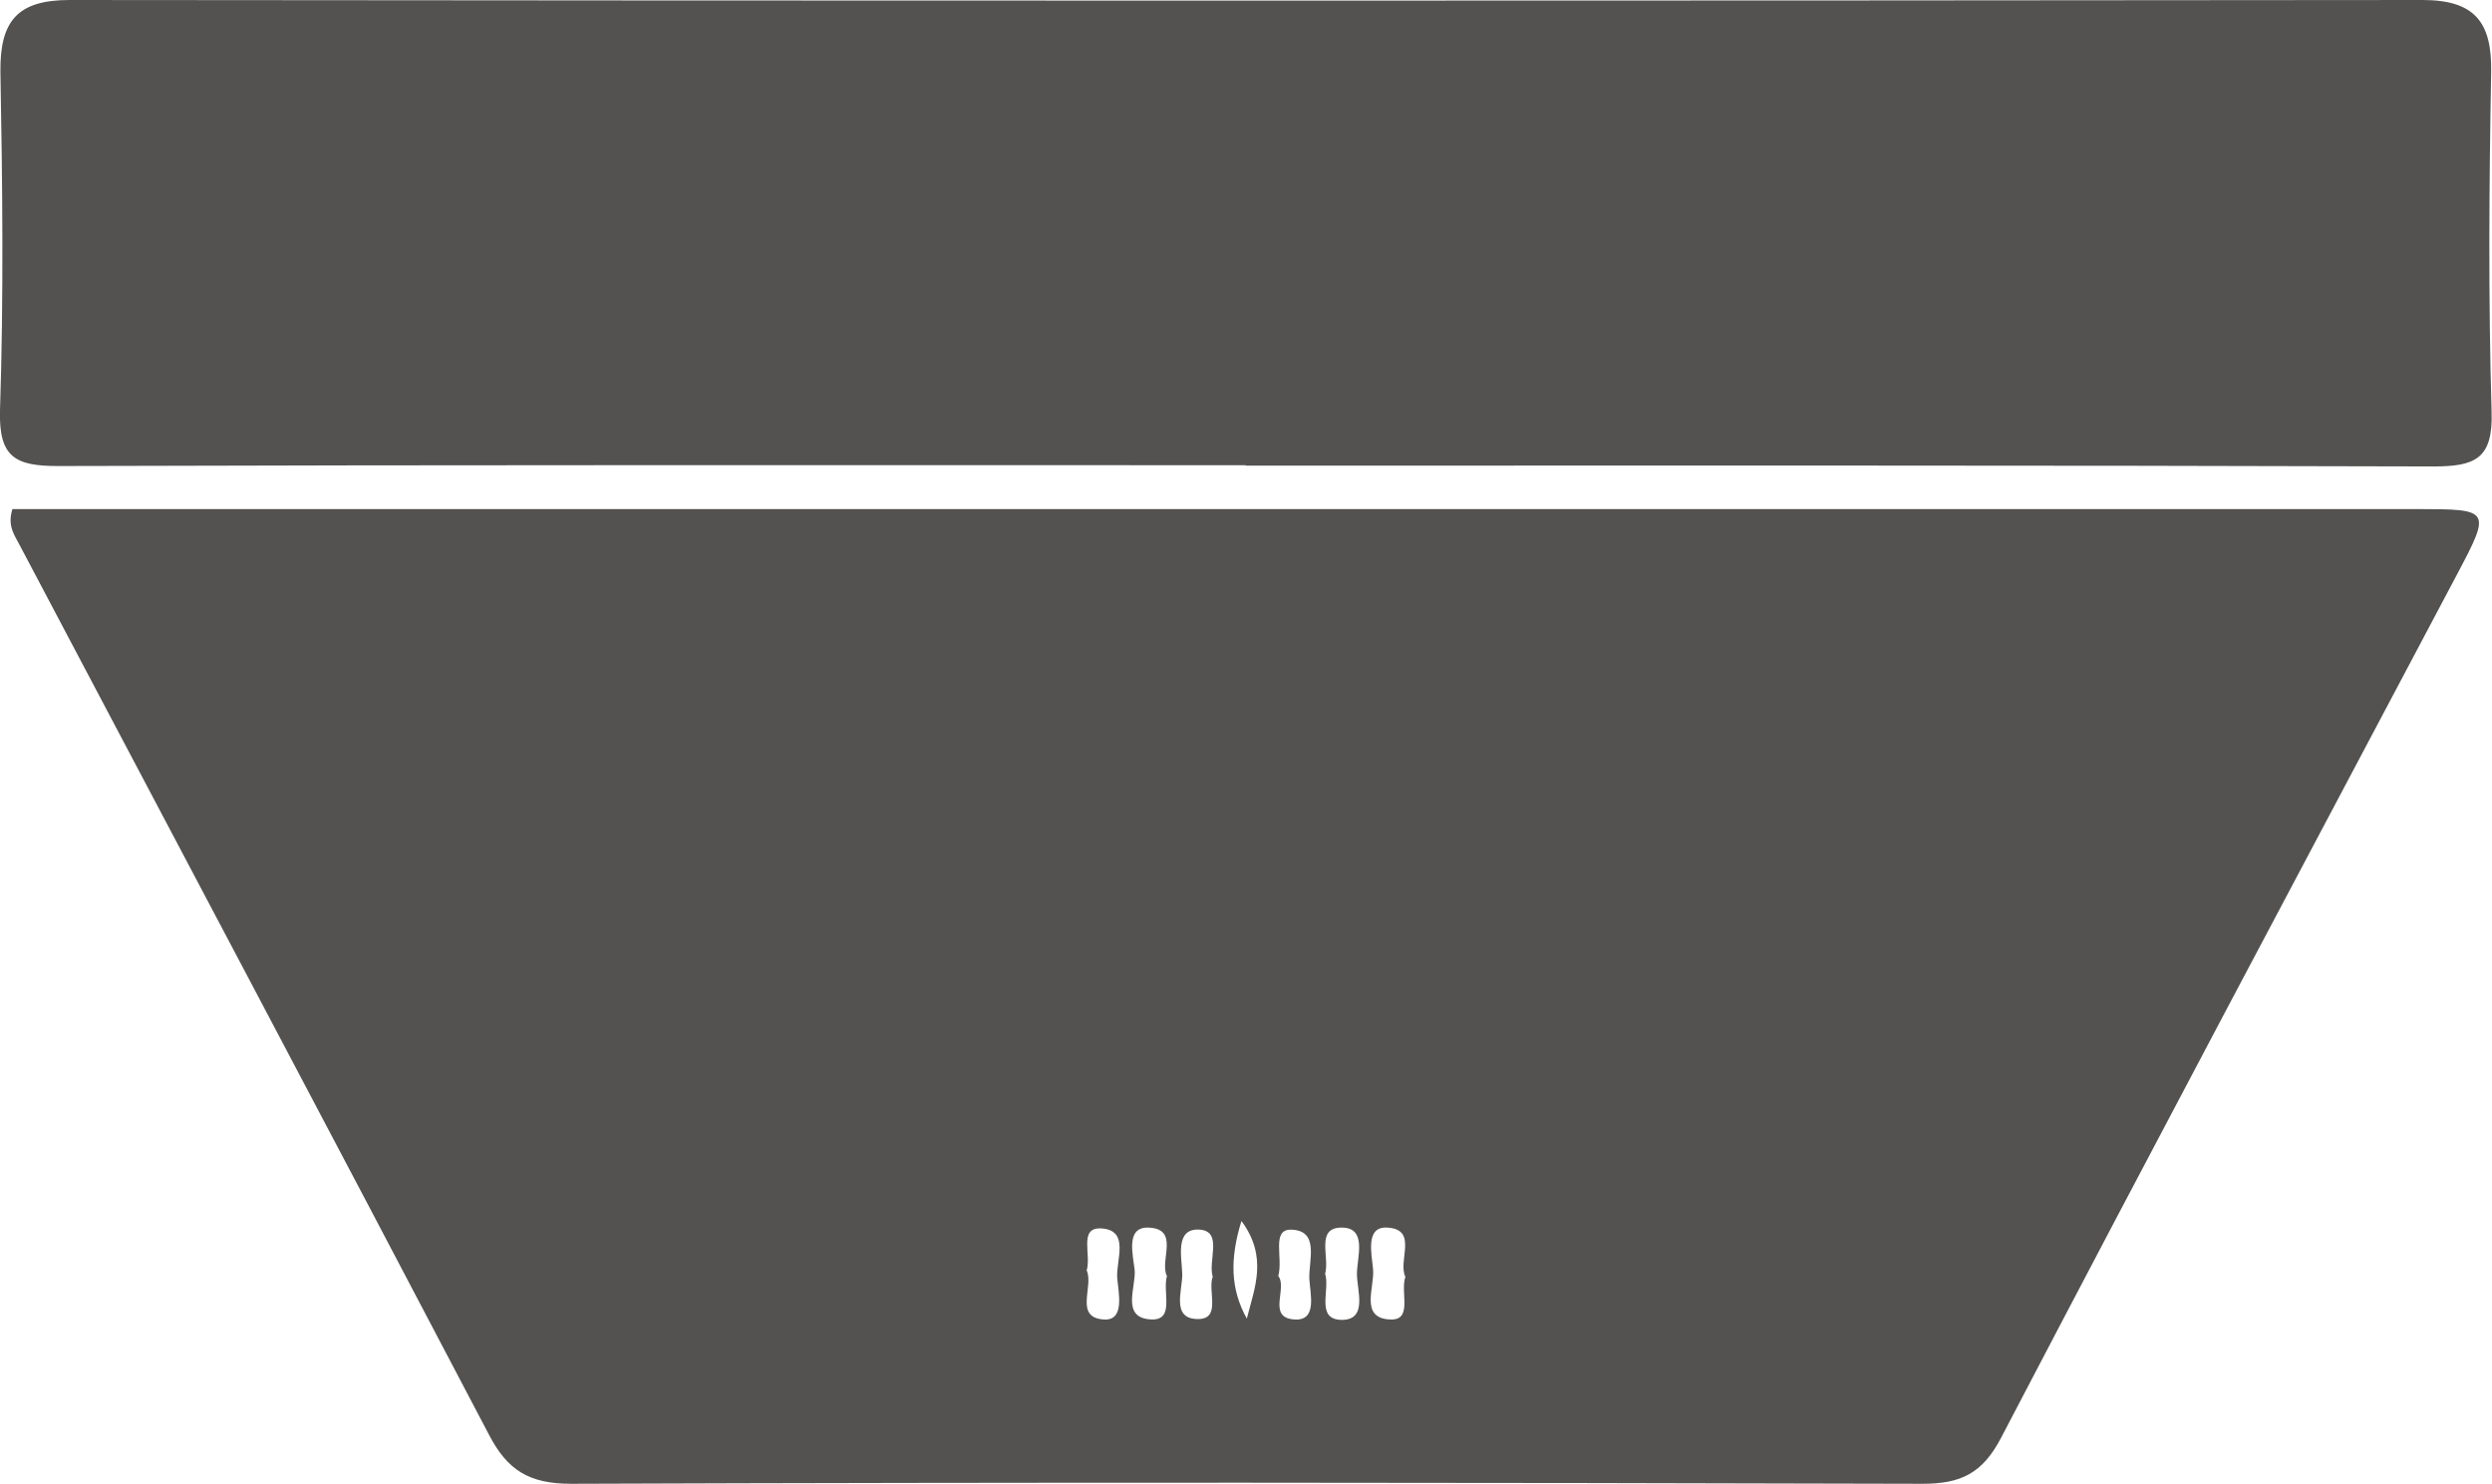
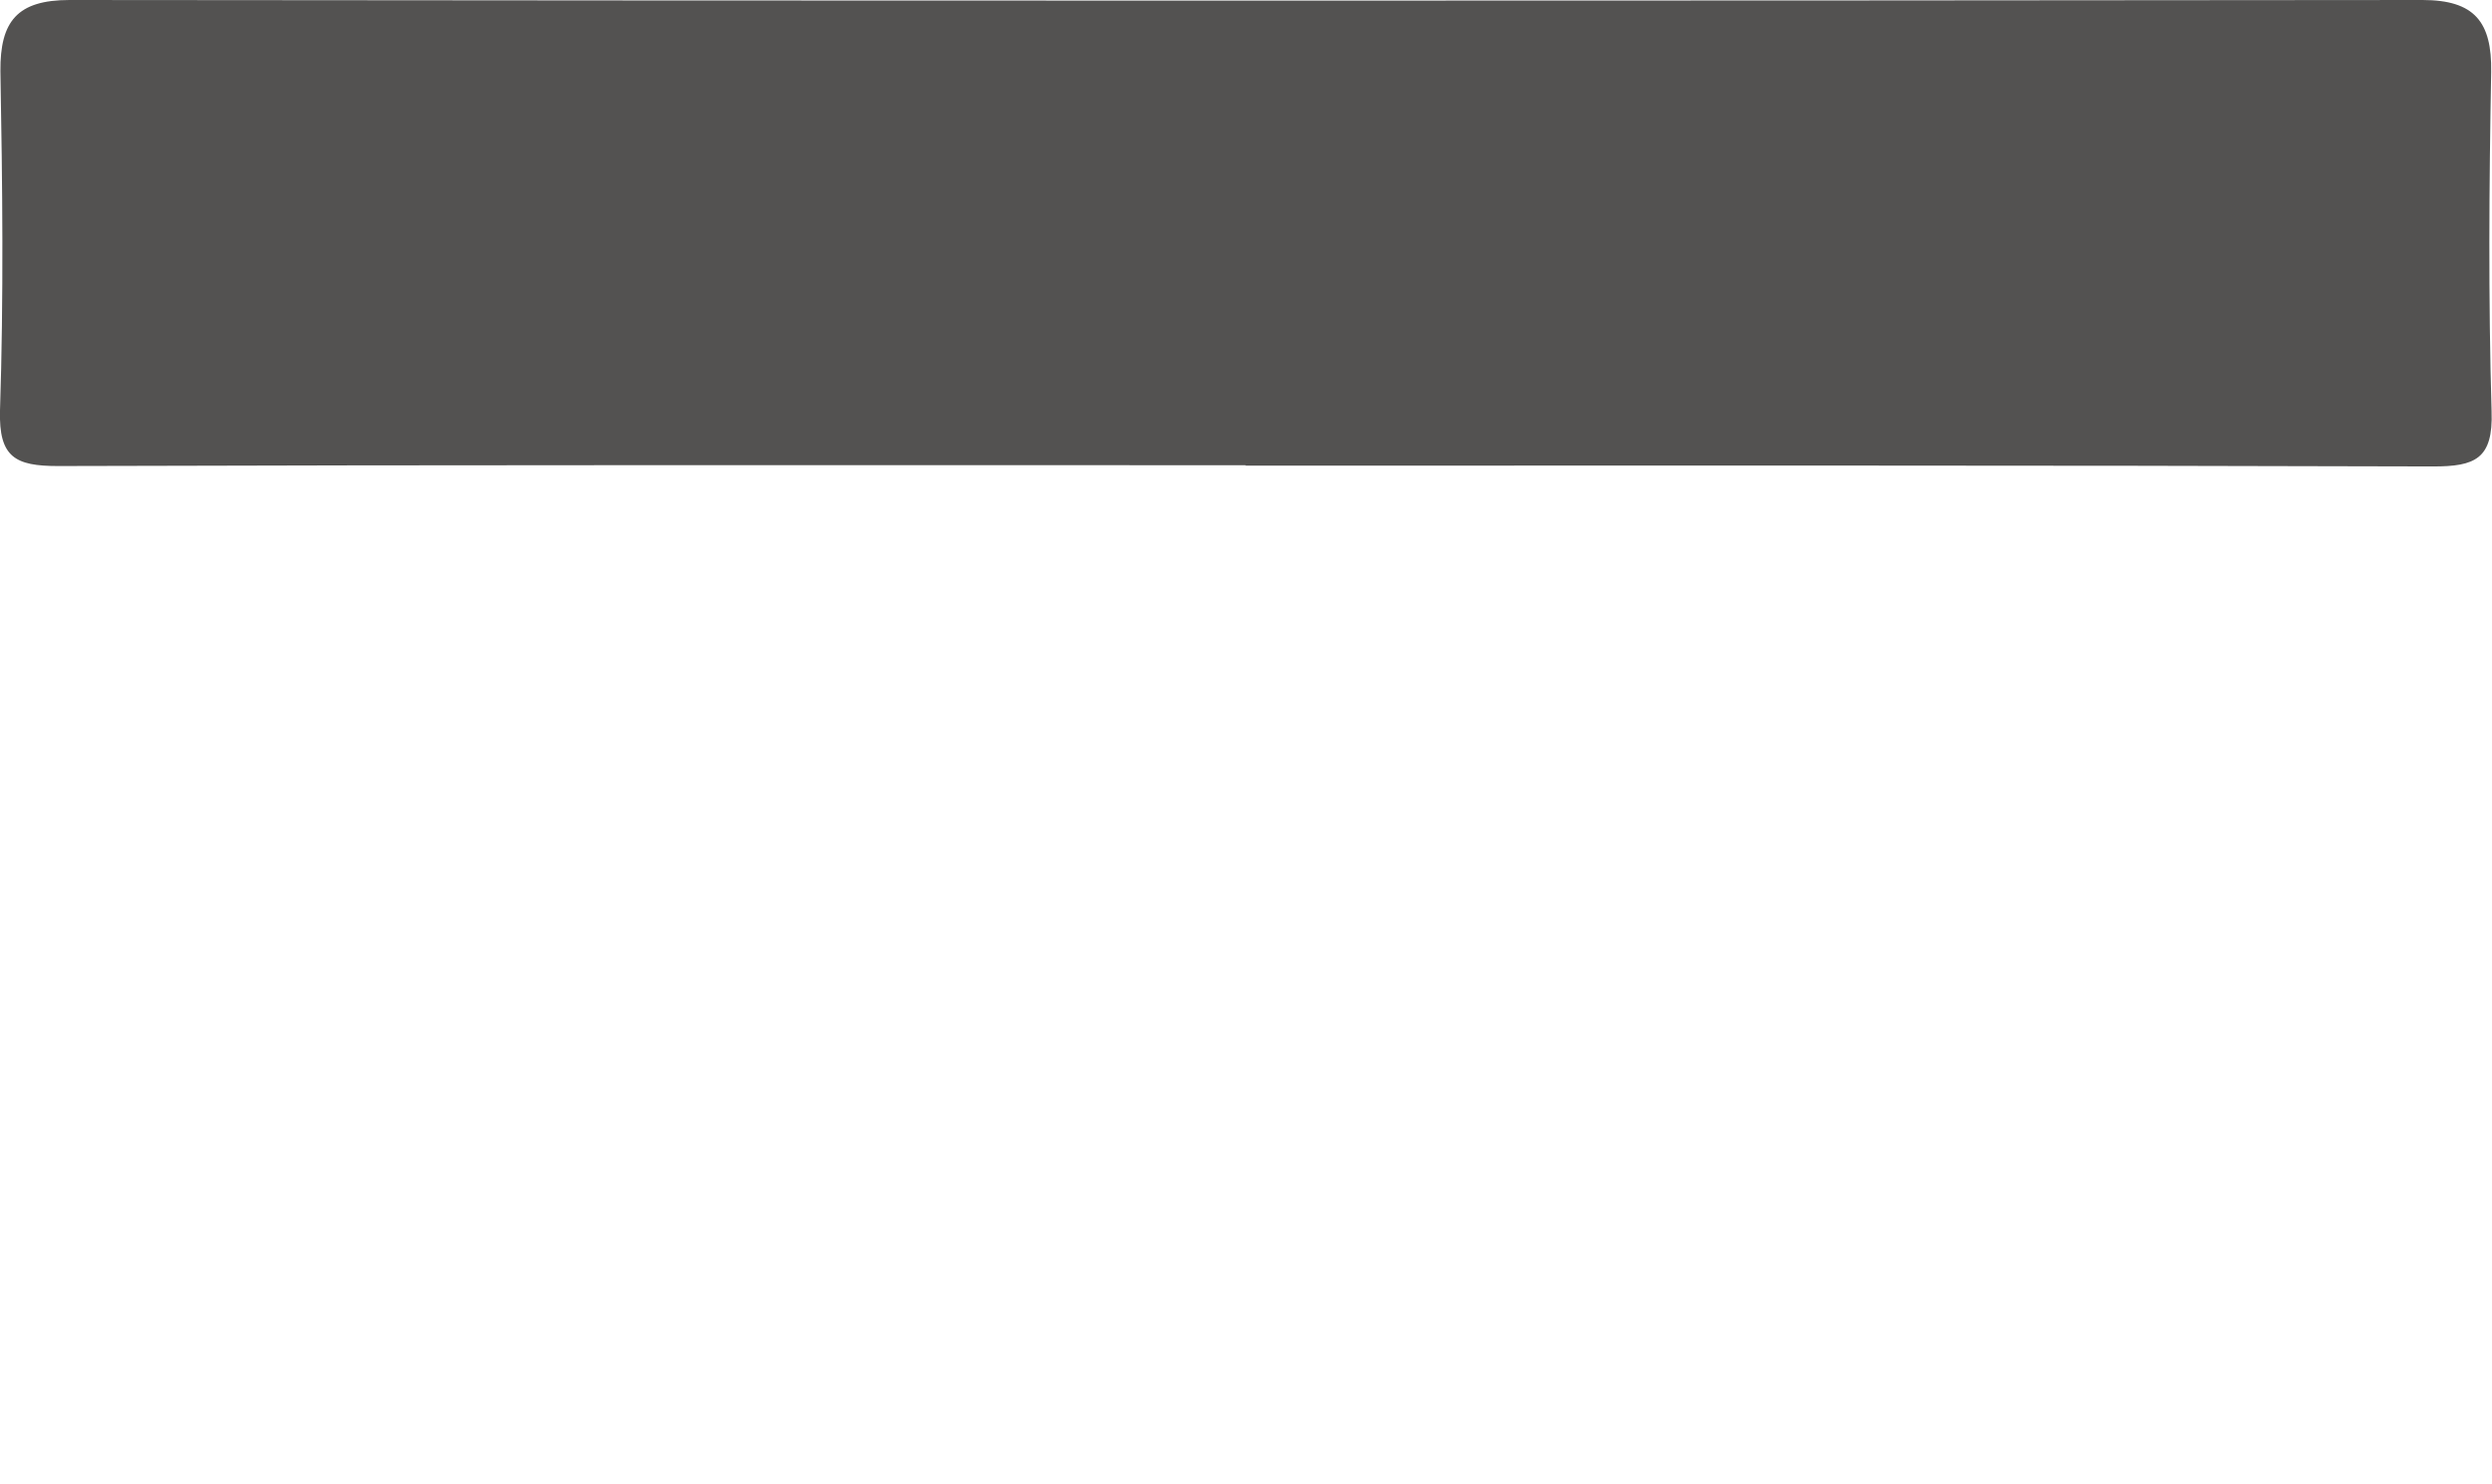
<svg xmlns="http://www.w3.org/2000/svg" id="Livello_2" data-name="Livello 2" viewBox="0 0 60.2 35.85">
  <defs>
    <style>      .cls-1 {        fill: #535251;        stroke-width: 0px;      }    </style>
  </defs>
  <g id="Livello_2-2" data-name="Livello 2">
-     <path class="cls-1" d="m.3,12.3h1.29c18.94,0,37.87,0,56.81,0,1.77,0,1.78.02.96,1.57-3.68,6.95-7.38,13.9-11.02,20.87-.45.86-.97,1.11-1.9,1.11-10.88-.03-21.76-.04-32.64,0-1.01,0-1.54-.32-1.99-1.19C8.05,27.49,4.26,20.34.48,13.18c-.12-.24-.31-.46-.18-.88Zm25.95,18.39c.18.39-.31,1.14.41,1.19.52.04.36-.64.33-.99-.04-.43.32-1.17-.39-1.21-.55-.03-.23.64-.35,1.02Zm1.94.14c-.19-.37.33-1.15-.46-1.17-.54-.01-.36.66-.32,1.02.04.42-.35,1.18.42,1.2.55.01.25-.66.36-1.05Zm3.82-.06c.13.39-.24,1.11.4,1.12.64,0,.37-.71.37-1.11,0-.4.26-1.12-.37-1.12-.64,0-.28.72-.4,1.12Zm1.94.08c-.19-.39.32-1.15-.44-1.19-.54-.03-.37.65-.34,1.01.04.43-.33,1.18.41,1.21.56.03.24-.65.37-1.03Zm-4.65.01c-.13-.39.25-1.1-.31-1.15-.62-.05-.44.67-.43,1.07.01.39-.28,1.09.38,1.09.56,0,.24-.65.35-1.01Zm1.58-.03c.23.29-.28,1.01.39,1.05.56.04.38-.62.36-.98-.02-.44.26-1.18-.45-1.19-.47,0-.18.68-.3,1.12Zm-.76,1.03c.18-.73.52-1.48-.13-2.36-.28.91-.27,1.64.13,2.36Z" />
-     <path class="cls-1" d="m30.09,11.24c-9.56,0-19.13-.01-28.69.02-1.03,0-1.43-.21-1.4-1.34C.09,7.19.06,4.46.01,1.72,0,.51.42,0,1.68,0c18.95.02,37.89.02,56.84,0,1.26,0,1.68.53,1.66,1.74-.05,2.73-.07,5.47.01,8.2.04,1.15-.4,1.33-1.41,1.33-9.56-.03-19.13-.02-28.69-.02Z" />
+     <path class="cls-1" d="m30.09,11.24c-9.56,0-19.13-.01-28.69.02-1.03,0-1.43-.21-1.4-1.34C.09,7.19.06,4.46.01,1.72,0,.51.42,0,1.68,0c18.95.02,37.89.02,56.84,0,1.26,0,1.68.53,1.66,1.74-.05,2.73-.07,5.47.01,8.2.04,1.15-.4,1.33-1.41,1.33-9.56-.03-19.13-.02-28.69-.02" />
  </g>
</svg>